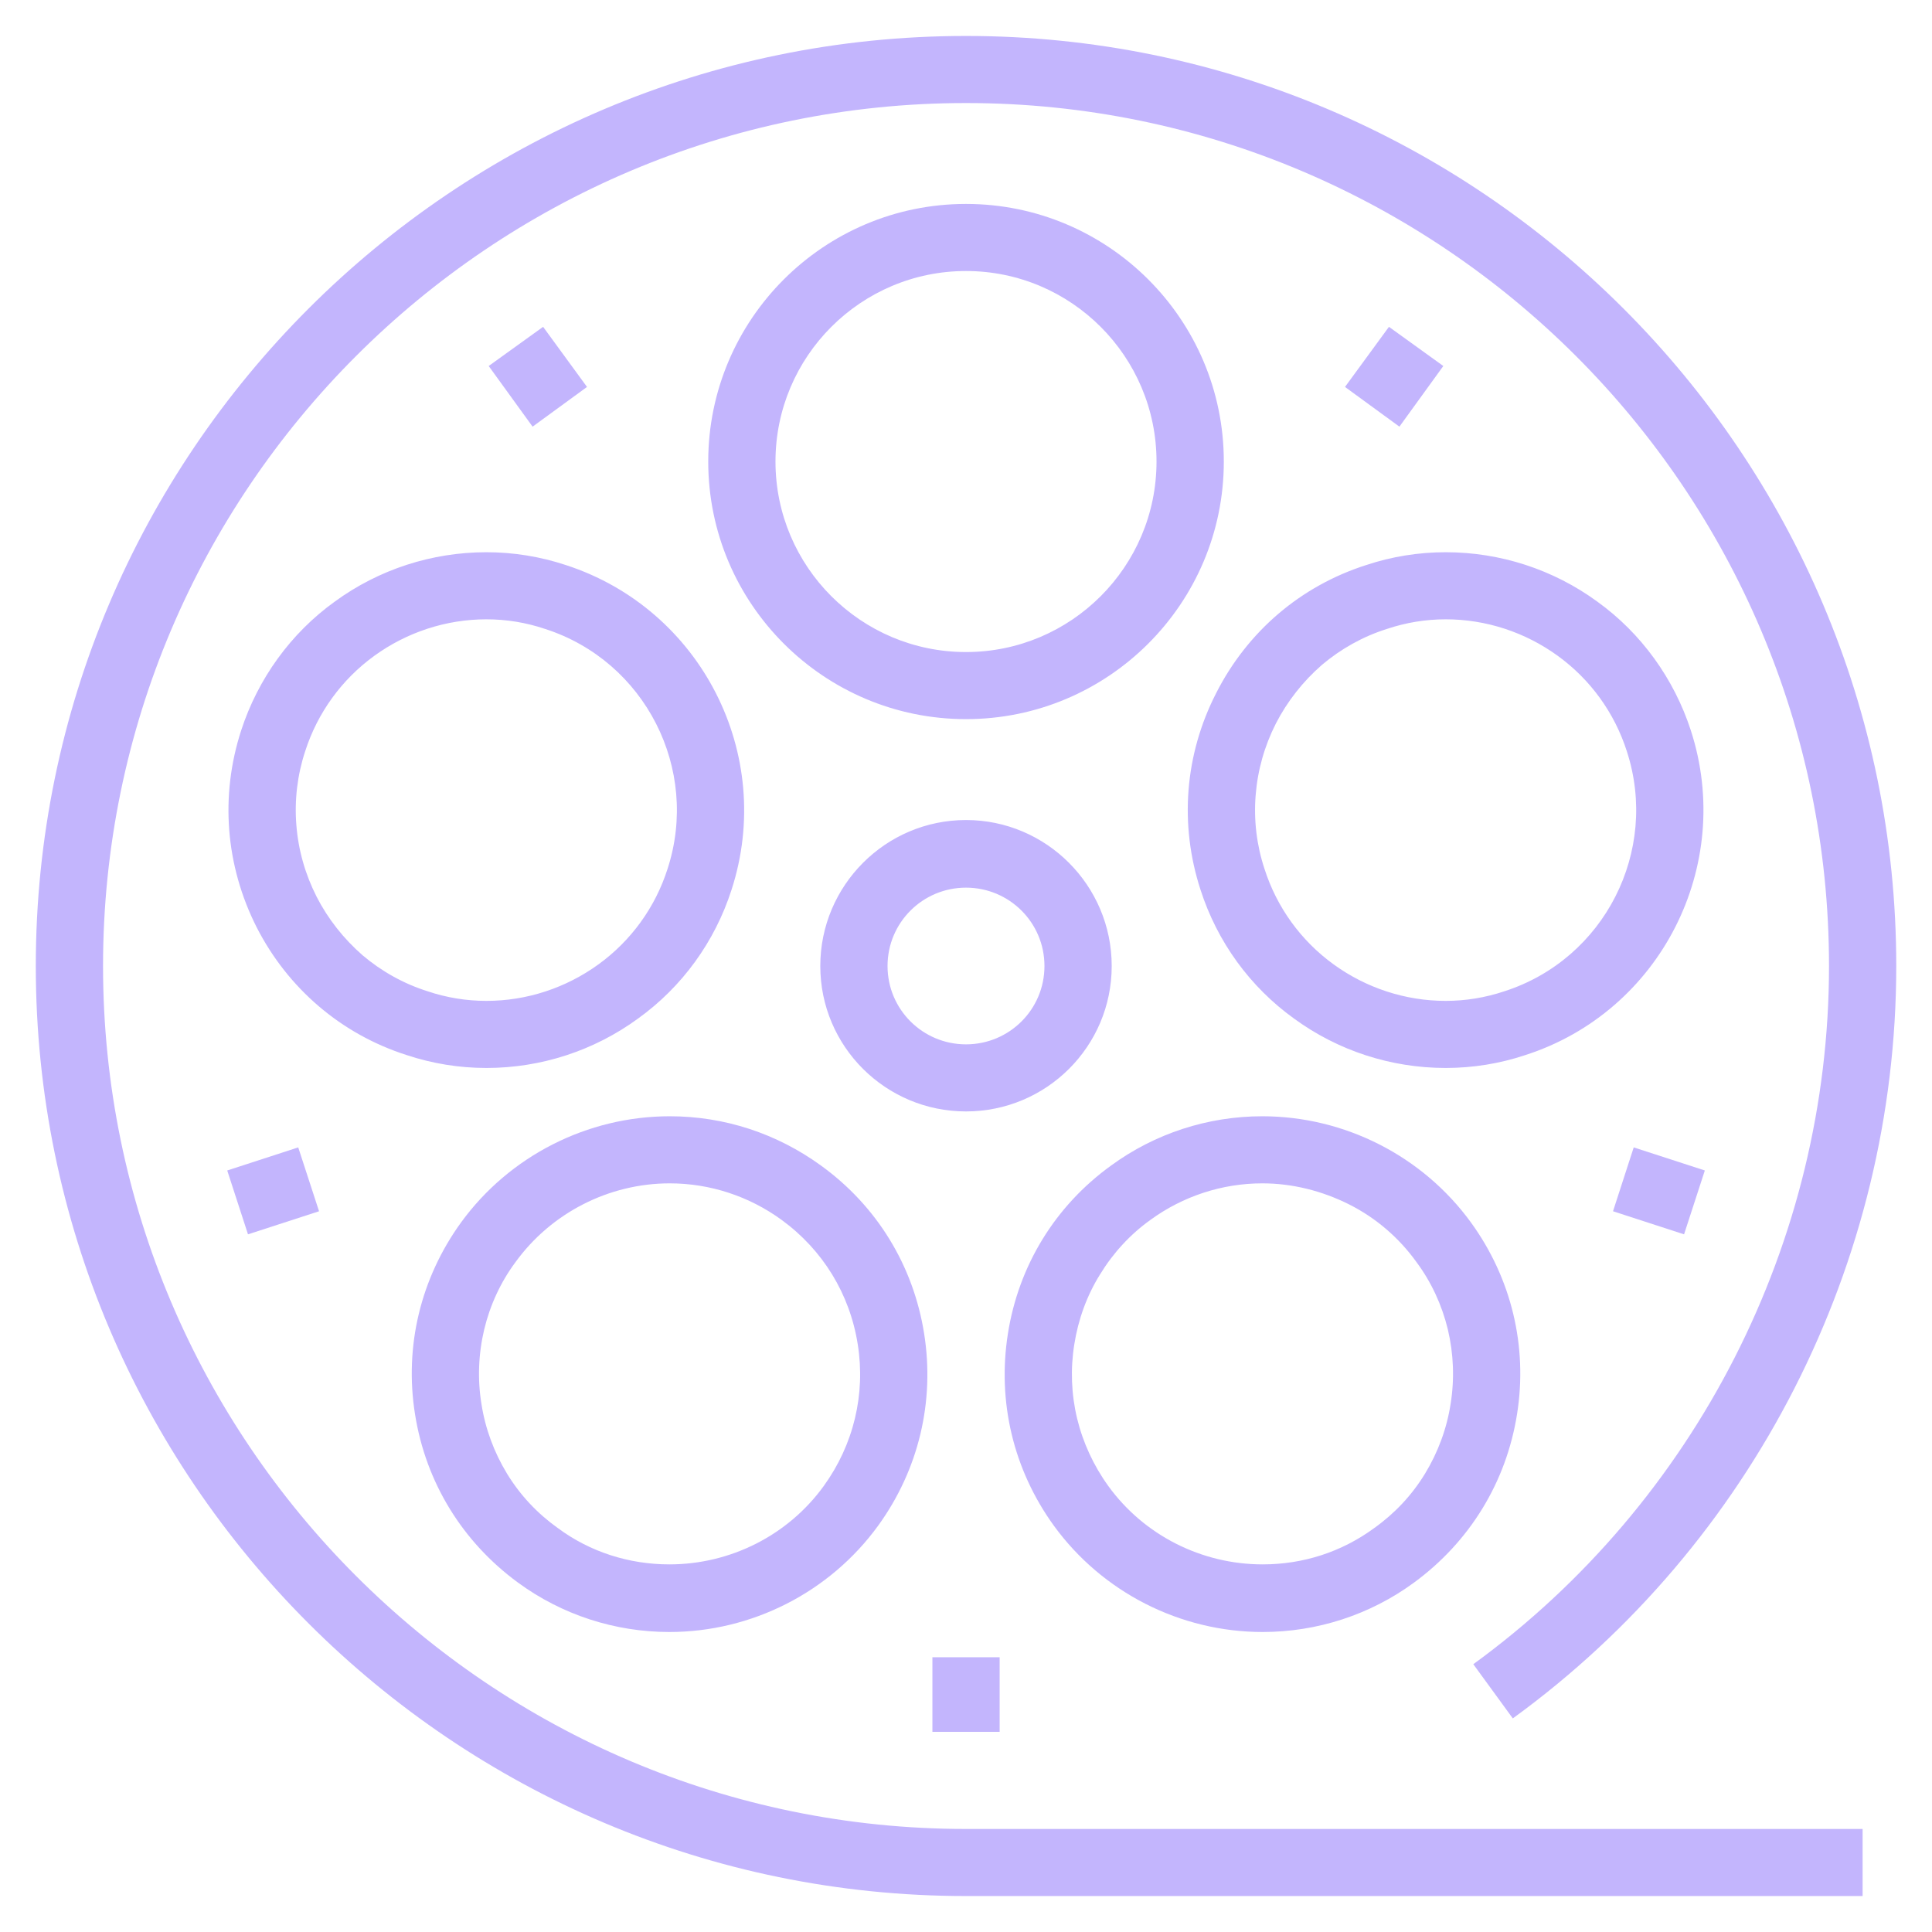
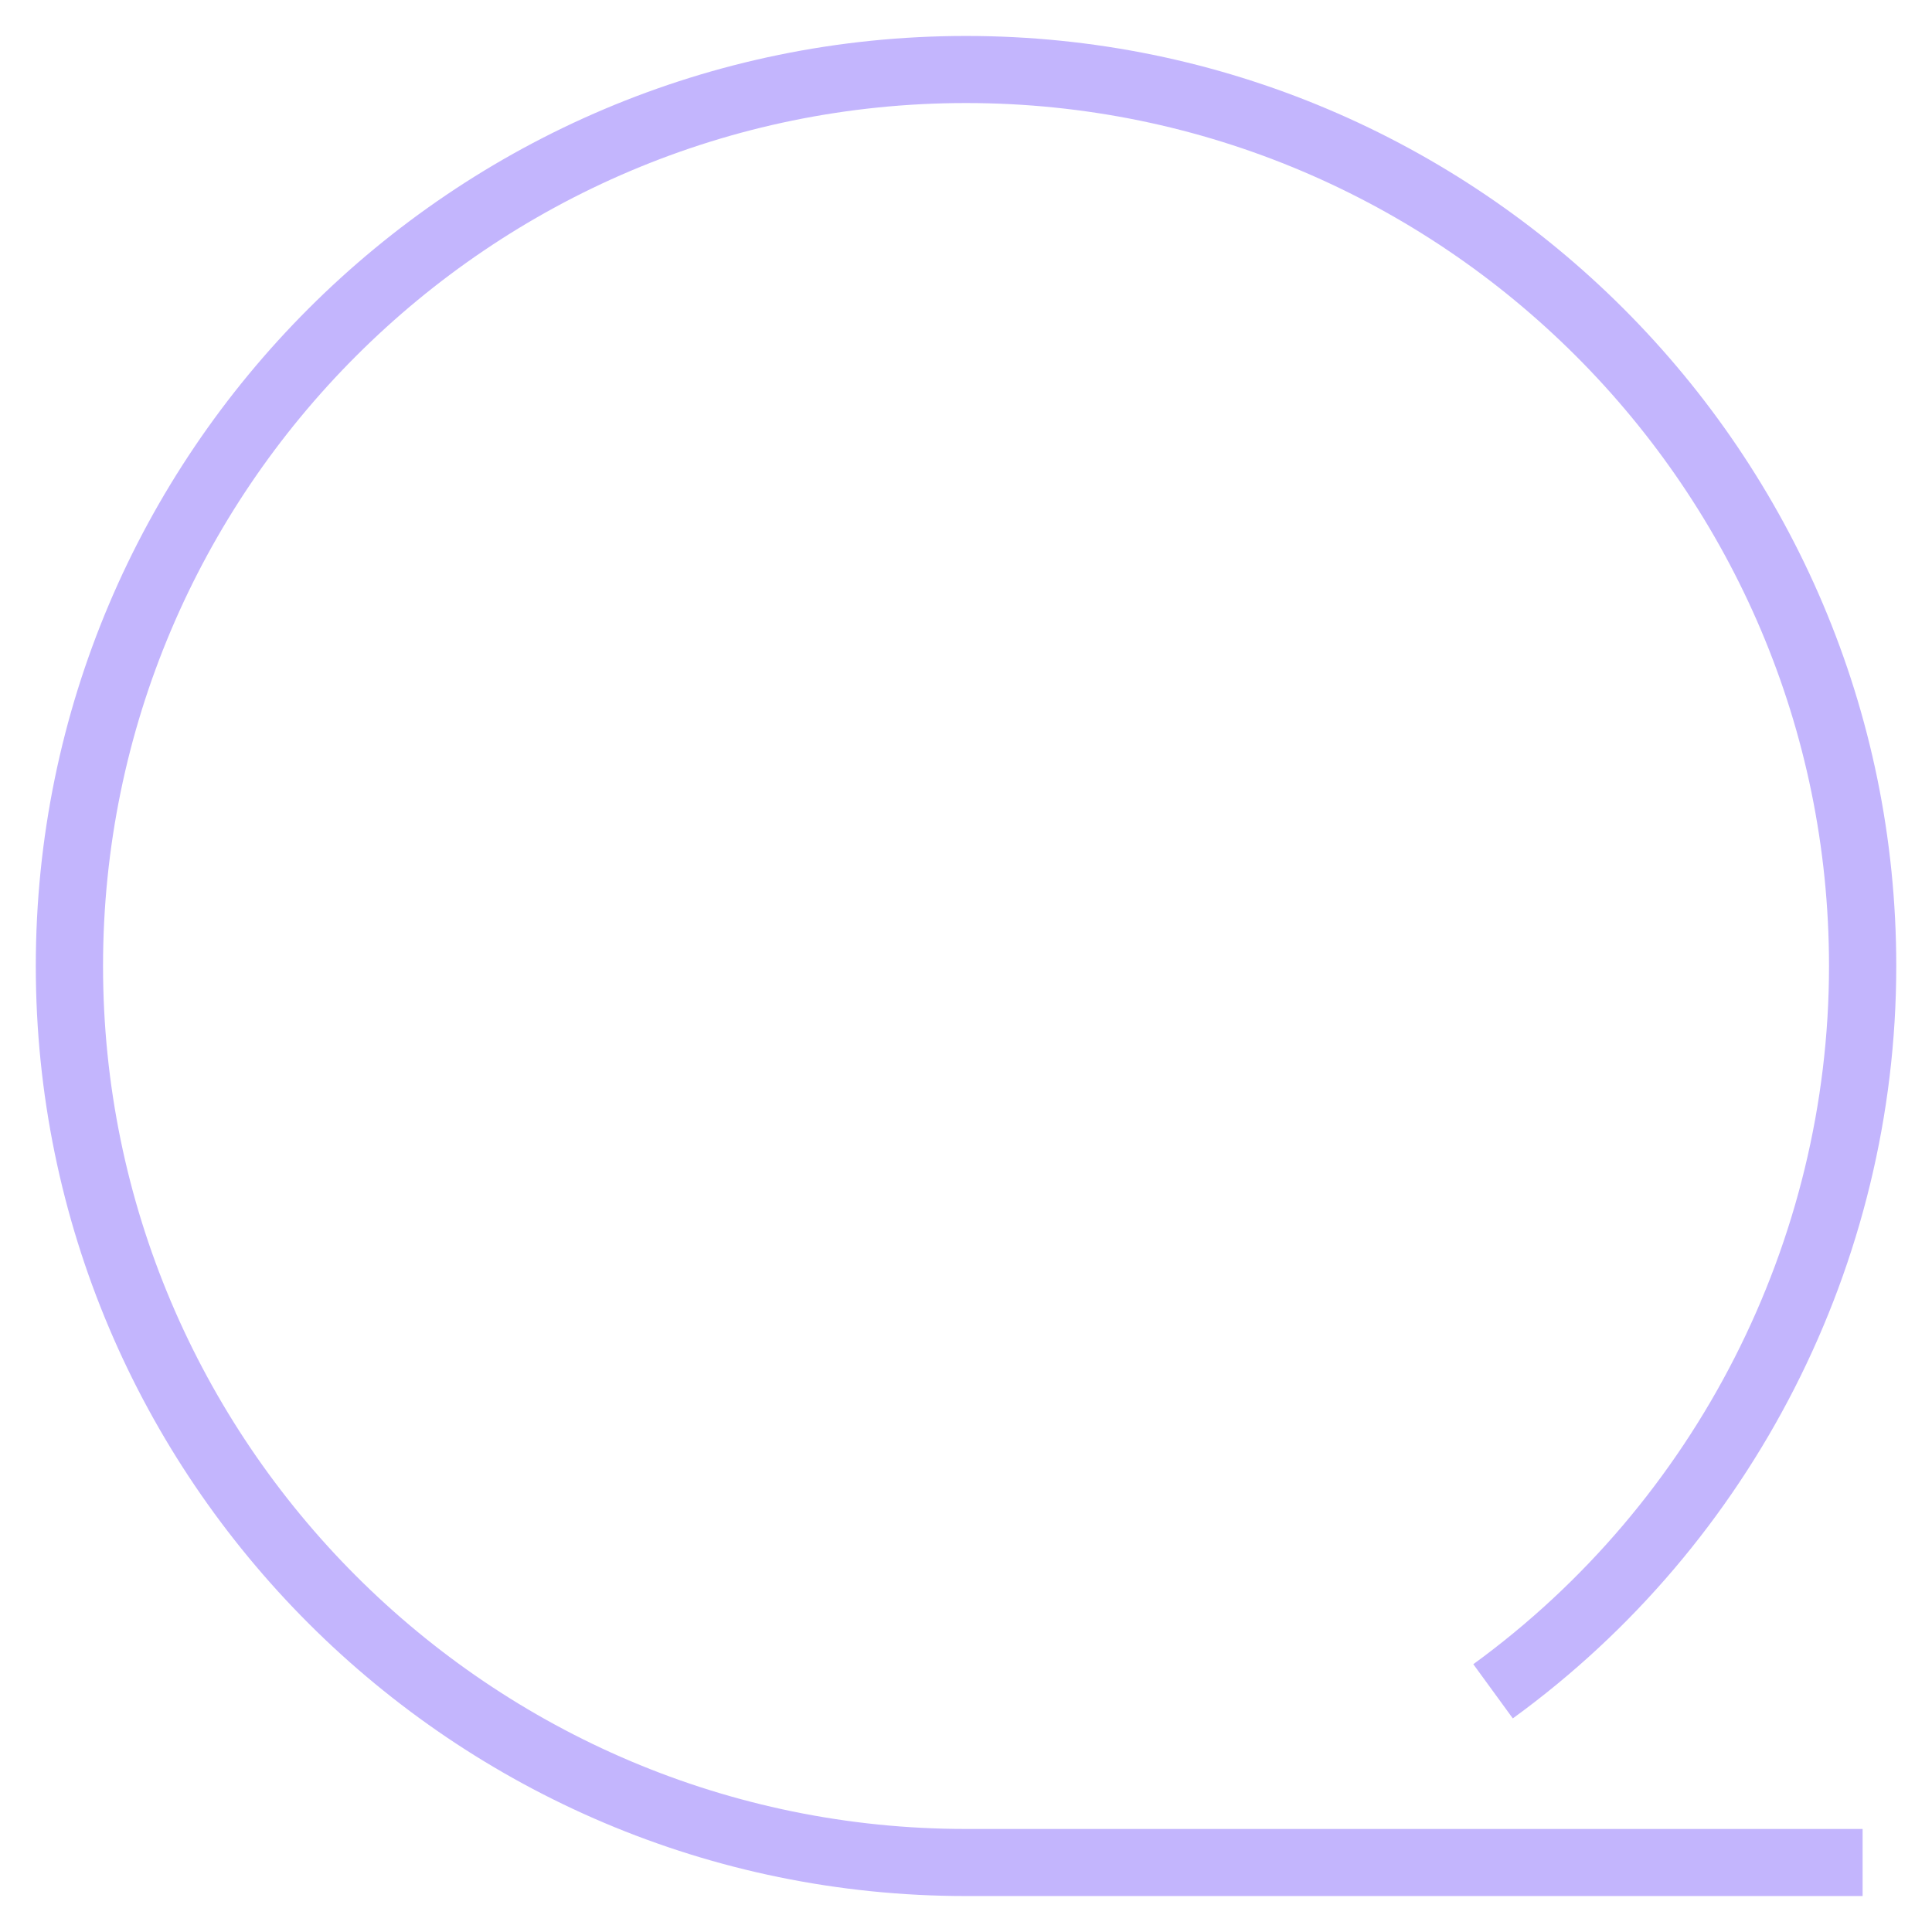
<svg xmlns="http://www.w3.org/2000/svg" width="36" height="36" viewBox="0 0 36 36" fill="none">
-   <path d="M34.707 35.33H18C8.443 35.33 0.667 27.56 0.667 18C0.667 8.44 8.443 0.67 18 0.67C27.558 0.67 35.334 8.44 35.334 18C35.334 23.53 32.663 28.77 28.189 32.02L27.453 31.01C31.603 27.99 34.081 23.13 34.081 18C34.081 9.13 26.867 1.92 18 1.92C9.134 1.92 1.92 9.13 1.92 18C1.92 26.87 9.134 34.08 18 34.08H34.707V35.33Z" fill="#C3B5FD" />
-   <path d="M18 20.71C16.503 20.71 15.285 19.5 15.285 18C15.285 16.5 16.503 15.28 18 15.28C19.497 15.28 20.715 16.5 20.715 18C20.715 19.5 19.497 20.71 18 20.71ZM18 16.54C17.194 16.54 16.538 17.19 16.538 18C16.538 18.81 17.194 19.46 18 19.46C18.807 19.46 19.462 18.81 19.462 18C19.462 17.19 18.806 16.54 18 16.54ZM18 13.4C15.352 13.4 13.197 11.25 13.197 8.6C13.197 5.95 15.352 3.8 18 3.8C20.649 3.8 22.804 5.95 22.804 8.6C22.804 11.25 20.649 13.4 18 13.4ZM18 5.05C16.043 5.05 14.45 6.64 14.45 8.6C14.45 10.56 16.043 12.15 18 12.15C19.958 12.15 21.55 10.56 21.55 8.6C21.55 6.64 19.958 5.05 18 5.05ZM9.064 19.9C8.56 19.9 8.061 19.82 7.578 19.66C6.358 19.27 5.366 18.42 4.783 17.28C4.201 16.13 4.098 14.83 4.494 13.61C4.806 12.65 5.417 11.8 6.238 11.21C7.059 10.61 8.048 10.29 9.063 10.29C9.566 10.29 10.065 10.37 10.547 10.53C13.066 11.35 14.449 14.06 13.631 16.58C13.319 17.55 12.709 18.39 11.888 18.98C11.067 19.58 10.078 19.9 9.064 19.9ZM9.063 11.54C8.313 11.54 7.582 11.78 6.975 12.22C6.368 12.66 5.917 13.28 5.686 14C5.541 14.44 5.485 14.91 5.522 15.37C5.558 15.84 5.687 16.29 5.9 16.71C6.11 17.12 6.401 17.49 6.756 17.8C7.11 18.1 7.522 18.33 7.965 18.47C8.32 18.59 8.691 18.65 9.064 18.65C9.814 18.65 10.544 18.41 11.151 17.97C11.758 17.53 12.209 16.91 12.439 16.19C13.044 14.33 12.021 12.32 10.159 11.72C9.805 11.6 9.435 11.54 9.063 11.54ZM12.472 30.41C11.459 30.41 10.471 30.09 9.653 29.49C8.615 28.73 7.933 27.62 7.733 26.35C7.532 25.09 7.837 23.82 8.59 22.78C9.491 21.54 10.945 20.8 12.48 20.8C13.499 20.8 14.474 21.12 15.3 21.72C16.337 22.47 17.019 23.58 17.22 24.85C17.421 26.12 17.116 27.39 16.362 28.43C15.461 29.67 14.007 30.41 12.472 30.41ZM12.48 22.05C11.345 22.05 10.27 22.6 9.604 23.52C9.329 23.89 9.131 24.32 9.023 24.77C8.914 25.23 8.896 25.7 8.971 26.16C9.042 26.62 9.205 27.06 9.448 27.46C9.692 27.86 10.012 28.2 10.39 28.47C10.994 28.92 11.724 29.15 12.473 29.15C13.608 29.15 14.683 28.61 15.349 27.69C15.906 26.92 16.131 25.98 15.983 25.05C15.835 24.11 15.331 23.29 14.563 22.73C13.959 22.29 13.229 22.05 12.48 22.05ZM23.528 30.41C21.993 30.41 20.539 29.67 19.638 28.43C18.884 27.39 18.58 26.12 18.781 24.85C18.981 23.58 19.663 22.47 20.701 21.72C21.52 21.12 22.507 20.8 23.521 20.8C25.055 20.8 26.509 21.54 27.41 22.78C28.164 23.82 28.469 25.09 28.268 26.35C28.067 27.62 27.385 28.73 26.347 29.49C25.529 30.09 24.541 30.41 23.528 30.41ZM23.521 22.05C22.772 22.05 22.042 22.29 21.438 22.73C21.06 23 20.739 23.35 20.496 23.75C20.252 24.14 20.09 24.59 20.018 25.05C19.944 25.51 19.962 25.98 20.07 26.43C20.179 26.88 20.377 27.31 20.652 27.69C21.318 28.61 22.393 29.15 23.528 29.15C24.28 29.15 25 28.92 25.611 28.47C25.989 28.2 26.309 27.86 26.553 27.46C26.796 27.06 26.959 26.62 27.03 26.16C27.104 25.7 27.087 25.23 26.978 24.77C26.869 24.32 26.671 23.89 26.396 23.52C26.066 23.06 25.633 22.69 25.134 22.44C24.634 22.19 24.081 22.05 23.521 22.05ZM26.938 19.9C25.923 19.9 24.934 19.58 24.113 18.98C23.292 18.39 22.682 17.55 22.37 16.58C21.973 15.36 22.076 14.06 22.659 12.92C23.241 11.77 24.234 10.92 25.454 10.53C25.933 10.37 26.434 10.29 26.939 10.29C27.953 10.29 28.942 10.61 29.763 11.21C30.584 11.8 31.194 12.65 31.506 13.61C32.324 16.13 30.941 18.85 28.422 19.66C27.943 19.82 27.442 19.9 26.938 19.9ZM26.939 11.54C26.567 11.54 26.198 11.6 25.841 11.72C25.397 11.86 24.986 12.09 24.631 12.39C24.276 12.7 23.986 13.07 23.775 13.48C23.562 13.9 23.434 14.35 23.397 14.82C23.36 15.28 23.416 15.75 23.562 16.19C23.792 16.91 24.243 17.53 24.85 17.97C25.457 18.41 26.188 18.65 26.938 18.65C27.309 18.65 27.678 18.59 28.035 18.47C29.896 17.87 30.919 15.86 30.314 14C30.084 13.28 29.633 12.66 29.026 12.22C28.42 11.78 27.689 11.54 26.939 11.54Z" fill="#C3B5FD" />
-   <path d="M10.12 6.09L10.938 7.21L9.924 7.95L9.106 6.82L10.12 6.09ZM5.557 21.38L5.945 22.57L4.621 23L4.234 21.81L5.557 21.38ZM17.374 30.88H18.627V32.27H17.374V30.88ZM30.442 21.38L31.767 21.81L31.38 23L30.056 22.57L30.442 21.38ZM25.881 6.09L26.894 6.82L26.076 7.95L25.062 7.21L25.881 6.09Z" fill="#C3B5FD" />
+   <path d="M34.707 35.33H18C8.443 35.33 0.667 27.56 0.667 18C0.667 8.44 8.443 0.67 18 0.67C27.558 0.67 35.334 8.44 35.334 18C35.334 23.53 32.663 28.77 28.189 32.02L27.453 31.01C31.603 27.99 34.081 23.13 34.081 18C34.081 9.13 26.867 1.92 18 1.92C9.134 1.92 1.92 9.13 1.92 18C1.92 26.87 9.134 34.08 18 34.08H34.707V35.33" fill="#C3B5FD" />
</svg>